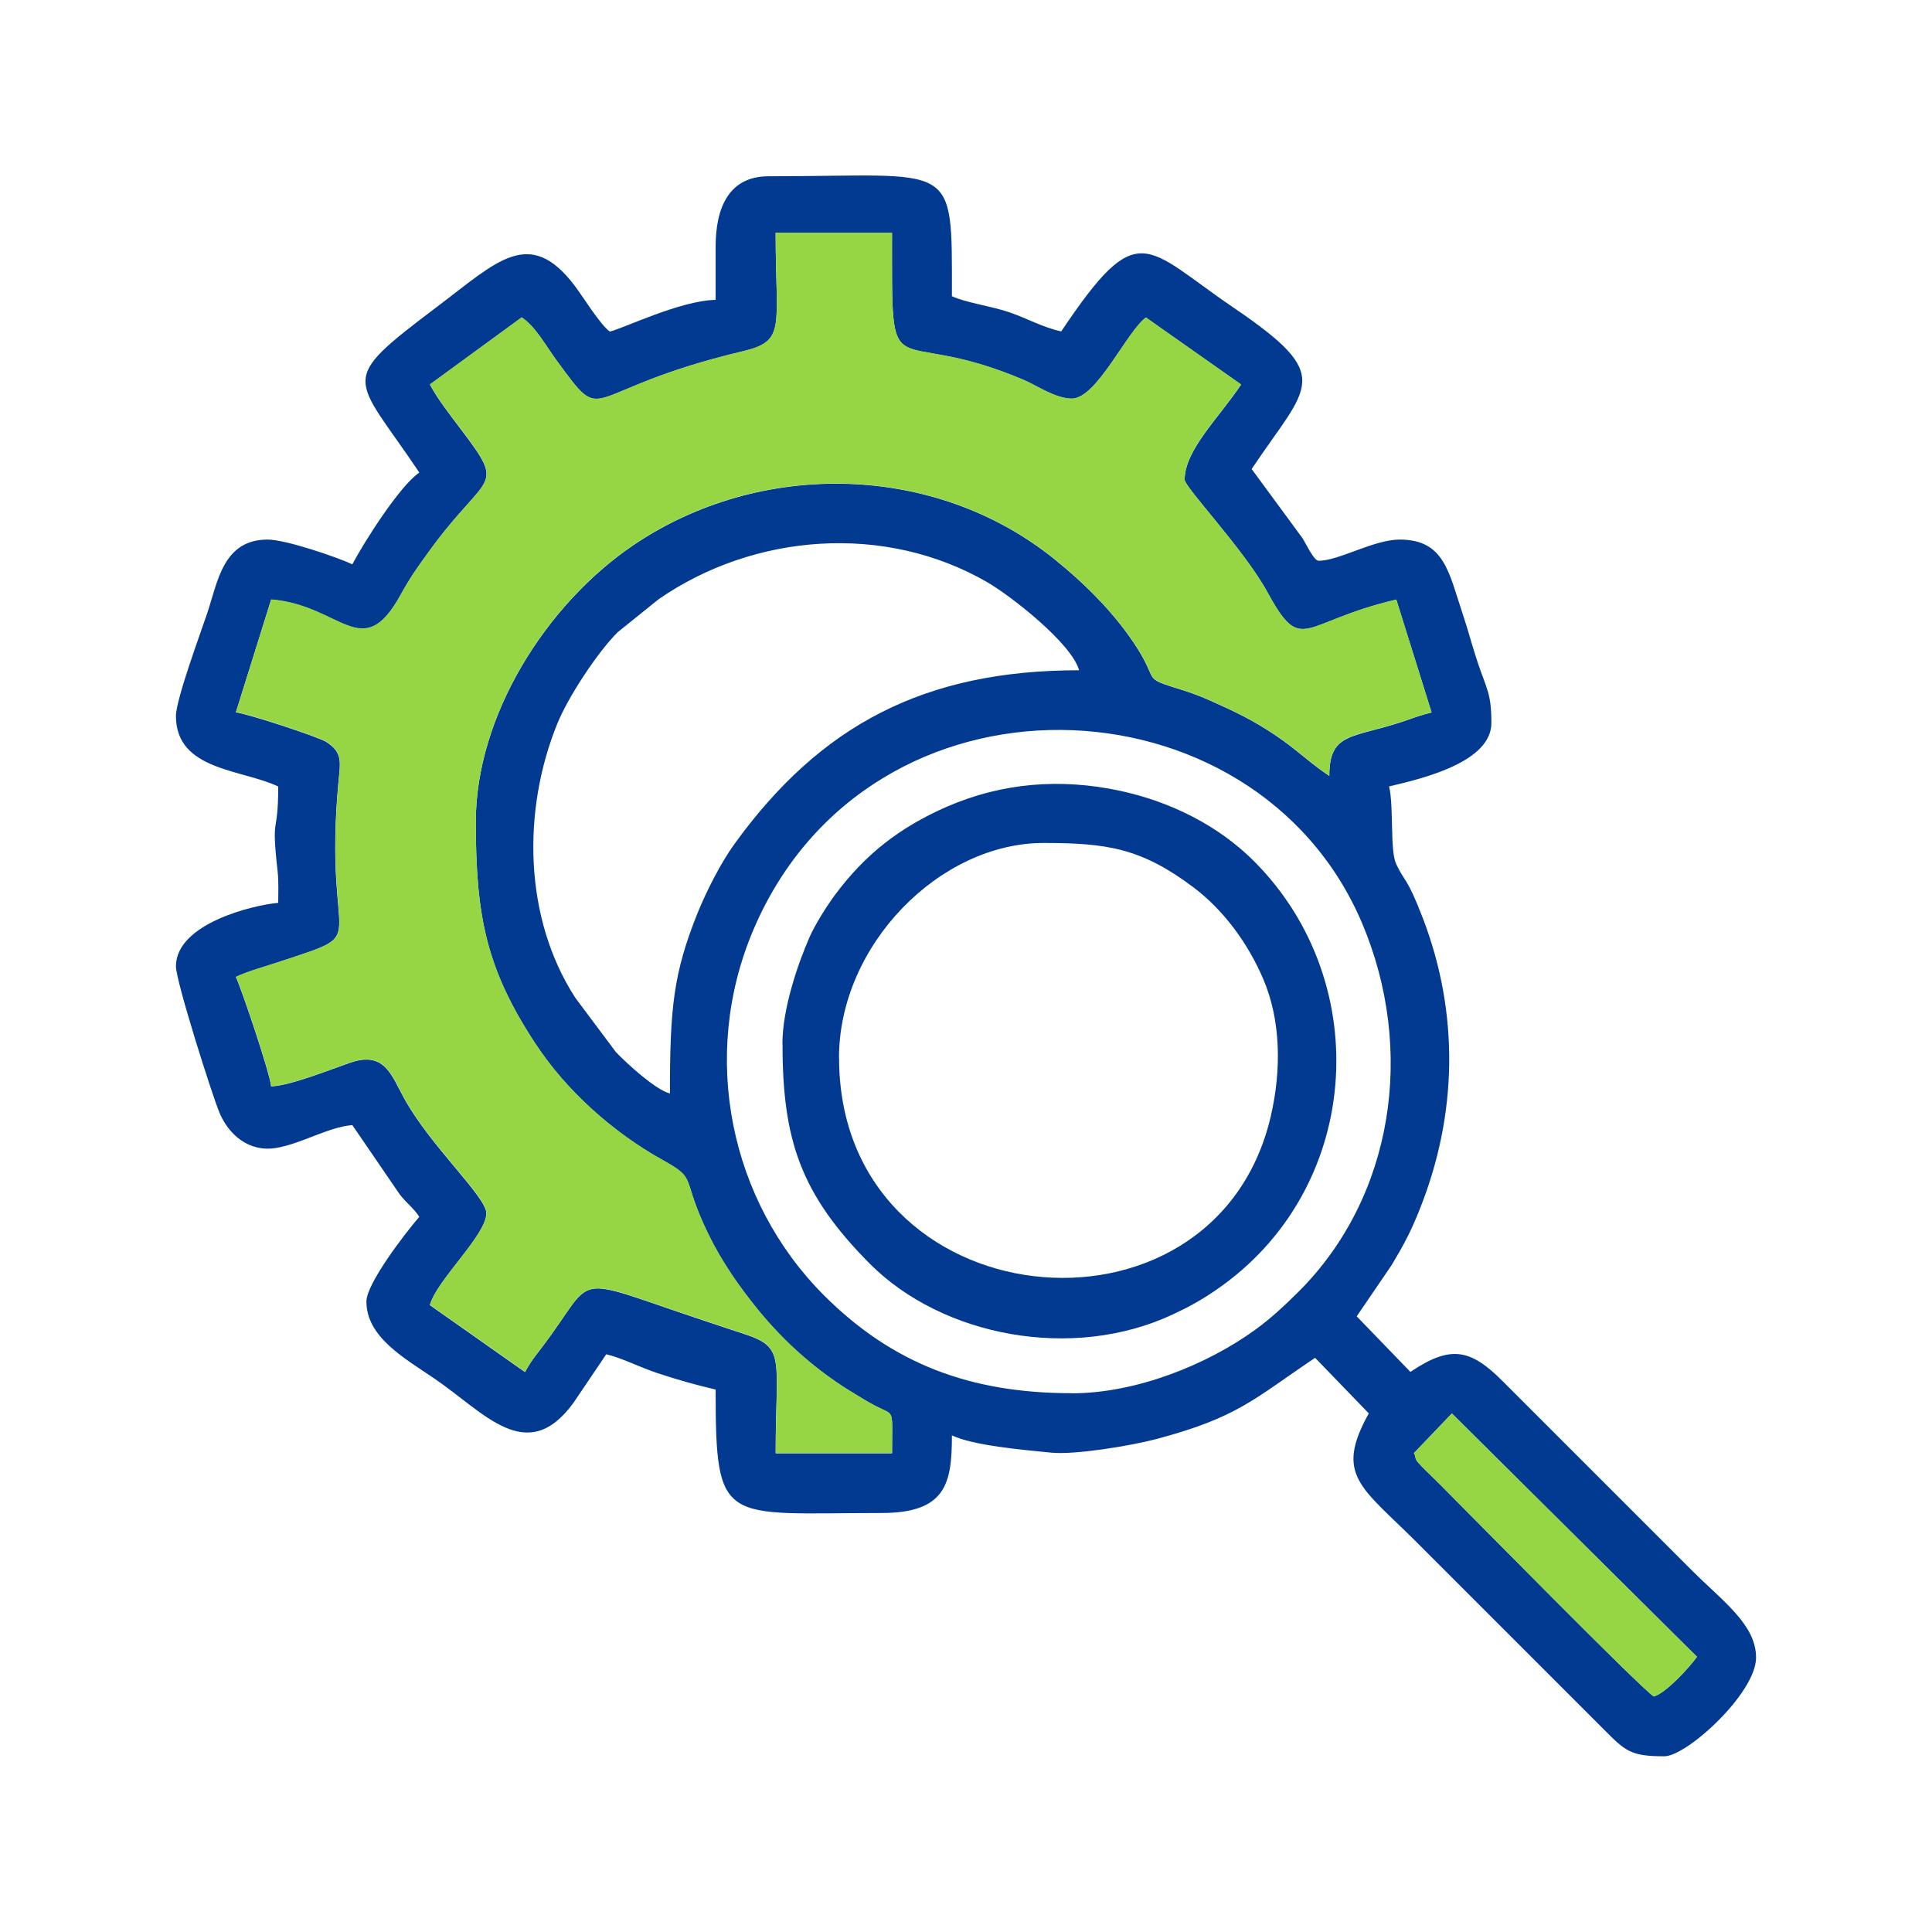
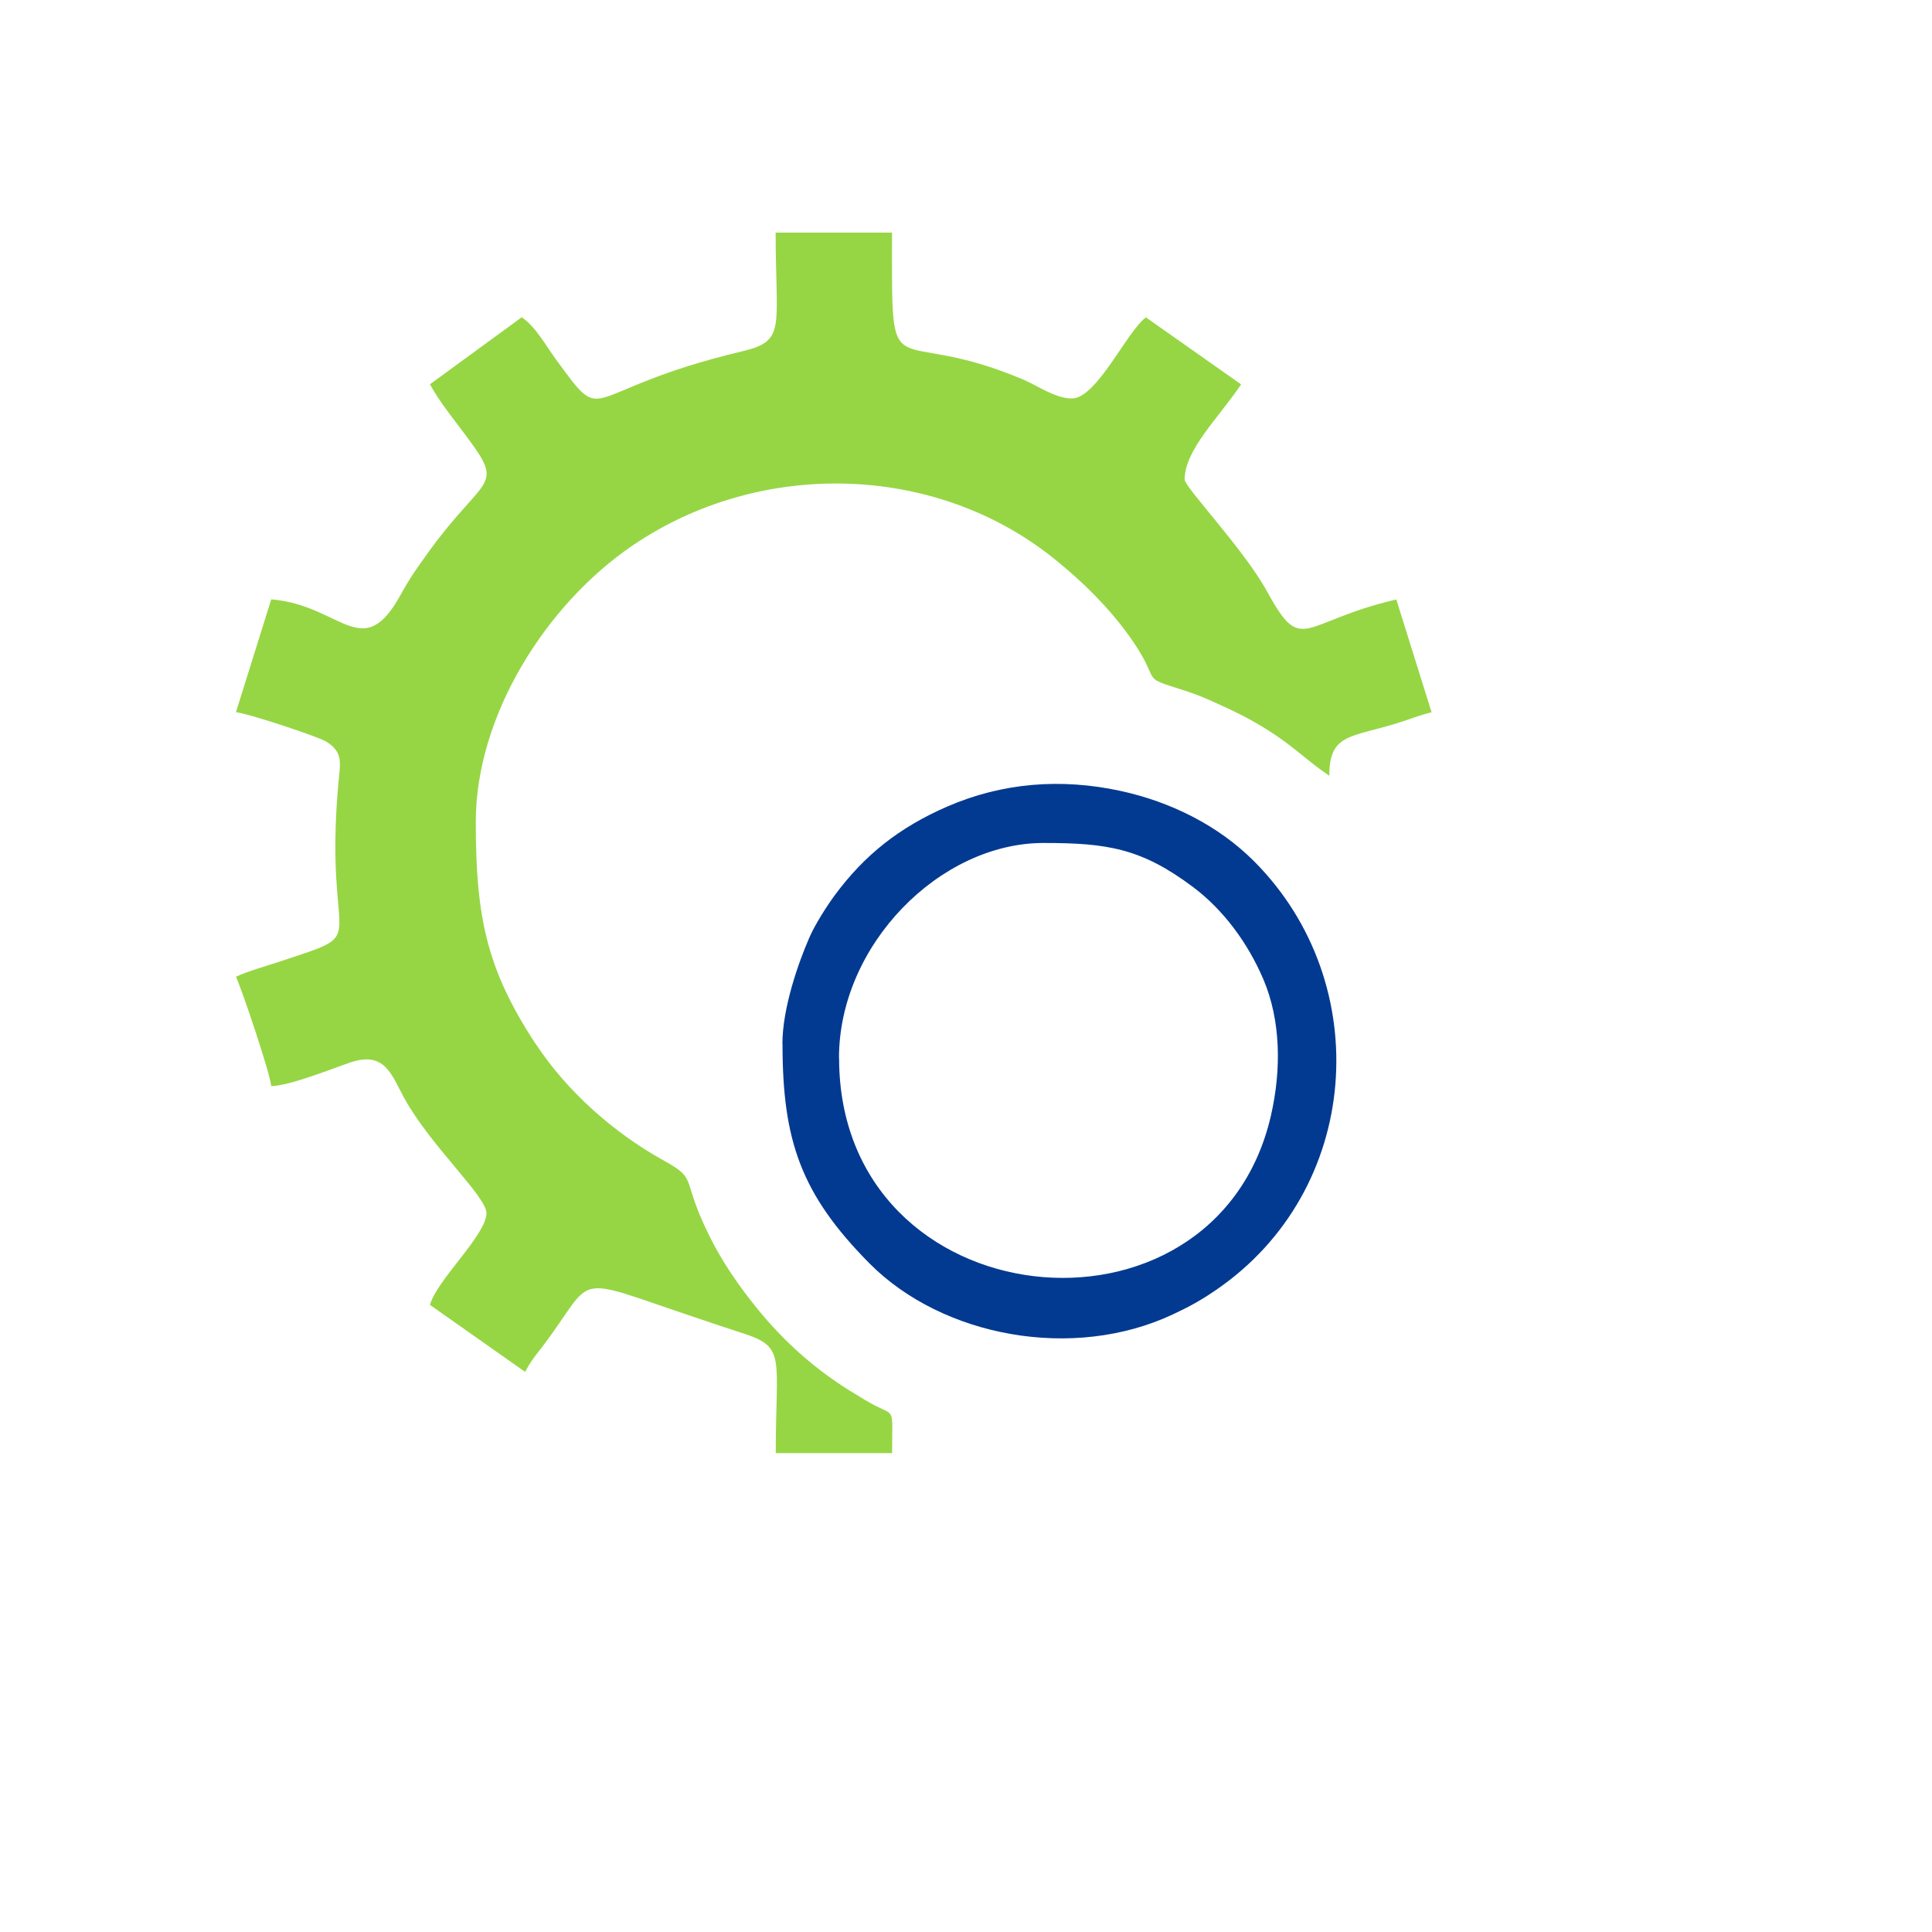
<svg xmlns="http://www.w3.org/2000/svg" xml:space="preserve" width="21.167mm" height="21.167mm" version="1.1" style="shape-rendering:geometricPrecision; text-rendering:geometricPrecision; image-rendering:optimizeQuality; fill-rule:evenodd; clip-rule:evenodd" viewBox="0 0 174.16 174.16">
  <defs>
    <style type="text/css">
   
    .fil0 {fill:none}
    .fil1 {fill:#023A91}
    .fil2 {fill:#96D644}
    .fil3 {fill:#96D644}
   
  </style>
  </defs>
  <g id="Capa_x0020_1">
    <g id="_3144794262560">
      <rect class="fil0" x="-0" y="0" width="174.16" height="174.16" />
      <g>
-         <path class="fil1" d="M127.46 130.99l3.42 -3.57 22.09 21.93c-0.69,0.99 -2.83,3.29 -3.89,3.58 -1.31,-0.88 -16.26,-16.1 -19,-18.84 -0.56,-0.56 -0.87,-0.87 -1.44,-1.42 -1.43,-1.39 -0.85,-1.05 -1.18,-1.68zm-30.84 -5.4c-9.17,0 -16.18,-2.66 -22.34,-8.82 -8.49,-8.49 -11.2,-21.55 -6.38,-32.92 10.43,-24.6 45.26,-23.32 54.88,-0.64 4.83,11.39 2.88,24.66 -5.74,33.25 -1.29,1.28 -2.47,2.38 -3.9,3.42 -4.32,3.13 -10.7,5.72 -16.54,5.72zm-36.24 -27.02c-1.32,-0.35 -3.89,-2.72 -4.86,-3.73l-3.67 -4.91c-4.64,-7.18 -4.79,-16.88 -1.61,-24.7 0.98,-2.41 3.6,-6.4 5.44,-8.24l3.7 -2.98c8.61,-5.95 20.4,-6.86 29.61,-1.53 2.18,1.26 7.64,5.55 8.28,7.94 -13.92,0 -23.31,4.93 -31.07,15.67 -1.22,1.69 -2.49,4.18 -3.32,6.22 -2.19,5.45 -2.49,8.61 -2.49,16.26zm-21.62 -63.91l8.27 -6.04c1.26,0.84 2.18,2.57 3.13,3.86 4.65,6.33 1.82,2.75 16.78,-0.8 3.97,-0.94 2.98,-2.09 2.98,-10.69l10.49 0c0,14.93 -0.45,8.03 11.86,13.26 1.24,0.53 2.88,1.69 4.35,1.69 2.25,0 4.95,-6.05 6.68,-7.31l8.58 6.04c-2.03,3.03 -5.09,5.91 -5.09,8.58 0,0.68 5.35,6.3 7.42,10.07 3.21,5.87 3.01,2.75 11.66,0.74l3.18 10.17c-0.99,0.23 -1.65,0.5 -2.66,0.84 -4.52,1.49 -6.56,0.95 -6.56,4.88 -1.78,-1.19 -2.99,-2.42 -4.89,-3.69 -1.99,-1.33 -3.52,-2.07 -5.81,-3.09 -1.18,-0.53 -2,-0.8 -3.26,-1.19 -3.11,-0.98 -1.15,-0.57 -4.16,-4.74 -1.87,-2.58 -4.1,-4.76 -6.58,-6.77 -10.77,-8.75 -26.6,-9.09 -38.07,-1.3 -7.86,5.34 -14.17,15.38 -14.17,24.93 0,8.59 0.97,13.29 5.4,20.03 2.78,4.23 6.98,7.97 11.47,10.47 3.2,1.78 1.54,1.45 4.11,6.7 1.21,2.47 2.73,4.65 4.41,6.72 2.48,3.05 5.42,5.65 8.85,7.69 0.74,0.44 1.03,0.64 1.81,1.05 1.75,0.91 1.47,0.12 1.47,4.25l-10.49 0c0,-8.63 0.97,-9.53 -2.9,-10.78 -1.52,-0.49 -2.72,-0.9 -4.3,-1.43 -11.58,-3.88 -8.89,-3.89 -13.84,2.62 -0.68,0.9 -1.01,1.27 -1.55,2.27l-8.58 -6.04c0.59,-2.22 5.09,-6.31 5.09,-8.27 0,-1.51 -5.03,-6.03 -7.42,-10.39 -1.16,-2.11 -1.75,-4.25 -4.86,-3.19 -1.69,0.58 -5.43,2.09 -7.12,2.13 -0.1,-1.17 -2.67,-8.79 -3.18,-9.86 1.09,-0.52 2.67,-0.94 4.01,-1.39 8.58,-2.86 3.83,-0.73 5.23,-16.1 0.16,-1.8 0.45,-2.72 -1.09,-3.7 -0.72,-0.46 -7.16,-2.57 -8.15,-2.66l3.18 -10.17c6.33,0.53 8.21,5.87 11.67,-0.42 0.84,-1.53 1.51,-2.48 2.51,-3.85 5.34,-7.39 7.12,-5.54 2.86,-11.17 -0.93,-1.23 -2.05,-2.67 -2.73,-3.95zm25.75 -12.4l0 4.77c-3.22,0.07 -8.29,2.57 -9.54,2.86 -0.87,-0.63 -2.41,-3.13 -3.17,-4.14 -4.09,-5.39 -7.02,-2.15 -12.41,1.91 -9.1,6.88 -7.55,6.04 -1.59,14.94 -1.76,1.18 -4.99,6.28 -6.04,8.27 -1.26,-0.6 -5.98,-2.23 -7.63,-2.23 -4.03,0 -4.5,3.8 -5.45,6.64 -0.53,1.59 -2.82,7.76 -2.82,9.26 0,4.94 5.98,4.8 9.22,6.36 0,4.69 -0.66,2.25 -0.05,7.68 0.1,0.92 0.05,1.88 0.05,2.81 -2.19,0.18 -9.22,1.85 -9.22,5.72 0,1.34 3.28,11.68 3.94,13.23 0.8,1.89 2.6,3.56 5.1,3.14 2.31,-0.39 4.66,-1.87 6.86,-2.06l4.26 6.23c0.69,0.89 1.2,1.17 1.78,2.04 -1.28,1.47 -4.77,6.03 -4.77,7.63 0,3.2 3.39,5.09 6.1,6.93 4.55,3.09 8.36,7.98 12.57,2.2l2.95 -4.37c1.41,0.33 3.01,1.17 4.65,1.71 1.82,0.6 3.34,1.03 5.21,1.47 0,12.4 0.66,11.13 14.94,11.13 5.84,0 6.36,-2.68 6.36,-7 1.91,0.92 6.37,1.3 8.96,1.56 2.11,0.21 7.13,-0.61 9.48,-1.23 7.36,-1.96 8.76,-3.6 14.3,-7.32l4.84 5.01c-3.12,5.59 -0.65,6.65 4.3,11.6l16.85 16.85c2,2.02 2.48,2.46 5.49,2.46 2.02,0 8.27,-5.69 8.27,-8.9 0,-2.98 -3.01,-5.08 -5.8,-7.87l-17.01 -17.01c-2.97,-3 -4.76,-3.28 -8.35,-0.87l-4.84 -5.01 3.15 -4.62c1.07,-1.79 1.74,-3.02 2.55,-5.08 3.38,-8.49 3.56,-17.58 0.27,-26.17 -1.45,-3.78 -1.61,-3.2 -2.41,-4.9 -0.58,-1.22 -0.2,-5.13 -0.64,-7 3.19,-0.74 9.22,-2.23 9.22,-5.72 0,-2.67 -0.42,-3.03 -1.23,-5.44 -0.5,-1.49 -0.85,-2.89 -1.35,-4.37 -1.25,-3.71 -1.63,-6.72 -5.68,-6.72 -2.36,0 -5.47,1.91 -7.31,1.91 -0.43,0 -1.12,-1.5 -1.46,-2.04l-4.58 -6.23c5.11,-7.64 7.59,-8.28 -1.65,-14.56 -8.03,-5.46 -8.53,-8.27 -15.52,2.16 -1.72,-0.4 -2.94,-1.12 -4.64,-1.72 -1.58,-0.55 -4,-0.88 -5.21,-1.46 0,-12.44 0.47,-10.81 -16.53,-10.81 -3.54,0 -4.77,2.78 -4.77,6.36z" />
        <path class="fil1" d="M75.63 95.38c0,-10.2 9.09,-19.39 18.44,-19.39 5.7,0 8.81,0.46 13.5,3.99 2.7,2.03 4.91,5 6.32,8.31 1.56,3.67 1.64,8.11 0.67,12.31 -5.06,21.86 -38.92,18.39 -38.92,-5.22zm-5.09 -1.27c0,8.68 1.64,13.53 7.86,19.8 6.57,6.6 18.32,8.8 27.32,4.58 1.52,-0.71 2.56,-1.29 3.86,-2.18 13.17,-8.97 14.46,-27.64 3.48,-38.66 -3.23,-3.24 -7.54,-5.38 -12.08,-6.36 -5.34,-1.15 -10.62,-0.74 -15.6,1.42 -4.31,1.88 -7.44,4.35 -10.13,7.99 -0.7,0.95 -1.77,2.62 -2.27,3.77 -1.04,2.37 -2.45,6.44 -2.45,9.64z" />
-         <path class="fil2" d="M48.29 94.11c-4.43,-6.74 -5.4,-11.45 -5.4,-20.03 0,-9.55 6.31,-19.6 14.17,-24.93 11.47,-7.79 27.3,-7.44 38.07,1.3 2.48,2.01 4.71,4.2 6.58,6.77 3.02,4.17 1.06,3.76 4.16,4.74 1.25,0.39 2.07,0.66 3.26,1.19 2.29,1.03 3.82,1.76 5.81,3.09 1.9,1.27 3.11,2.5 4.89,3.69 0,-3.94 2.04,-3.4 6.56,-4.88 1.01,-0.33 1.67,-0.61 2.66,-0.84l-3.18 -10.17c-8.65,2.01 -8.45,5.13 -11.66,-0.74 -2.07,-3.77 -7.42,-9.39 -7.42,-10.07 0,-2.67 3.05,-5.55 5.09,-8.58l-8.58 -6.04c-1.72,1.26 -4.43,7.31 -6.68,7.31 -1.48,0 -3.11,-1.16 -4.35,-1.69 -12.31,-5.23 -11.86,1.67 -11.86,-13.26l-10.49 0c0,8.6 0.98,9.75 -2.98,10.69 -14.96,3.56 -12.13,7.13 -16.78,0.8 -0.95,-1.29 -1.87,-3.02 -3.13,-3.86l-8.27 6.04c0.68,1.28 1.79,2.72 2.73,3.95 4.26,5.63 2.48,3.79 -2.86,11.17 -0.99,1.37 -1.67,2.32 -2.51,3.85 -3.46,6.28 -5.33,0.94 -11.67,0.42l-3.18 10.17c0.99,0.08 7.43,2.2 8.15,2.66 1.54,0.97 1.25,1.9 1.09,3.7 -1.4,15.37 3.36,13.24 -5.23,16.1 -1.34,0.45 -2.92,0.87 -4.01,1.39 0.51,1.07 3.08,8.68 3.18,9.86 1.69,-0.04 5.42,-1.55 7.12,-2.13 3.12,-1.06 3.71,1.08 4.86,3.19 2.39,4.35 7.42,8.87 7.42,10.39 0,1.96 -4.49,6.04 -5.09,8.27l8.58 6.04c0.53,-1.01 0.86,-1.37 1.55,-2.27 4.95,-6.51 2.26,-6.5 13.84,-2.62 1.58,0.53 2.78,0.94 4.3,1.43 3.86,1.25 2.9,2.15 2.9,10.78l10.49 0c0,-4.13 0.28,-3.35 -1.47,-4.25 -0.79,-0.41 -1.07,-0.6 -1.81,-1.05 -3.43,-2.04 -6.37,-4.64 -8.85,-7.69 -1.68,-2.07 -3.2,-4.25 -4.41,-6.72 -2.57,-5.25 -0.9,-4.92 -4.11,-6.7 -4.49,-2.49 -8.69,-6.24 -11.47,-10.47z" />
-         <path class="fil3" d="M130.08 134.09c2.74,2.73 17.68,17.96 19,18.84 1.07,-0.28 3.2,-2.59 3.89,-3.58l-22.09 -21.94 -3.42 3.57c0.33,0.63 -0.25,0.29 1.18,1.68 0.57,0.55 0.88,0.87 1.44,1.42z" />
+         <path class="fil2" d="M48.29 94.11c-4.43,-6.74 -5.4,-11.45 -5.4,-20.03 0,-9.55 6.31,-19.6 14.17,-24.93 11.47,-7.79 27.3,-7.44 38.07,1.3 2.48,2.01 4.71,4.2 6.58,6.77 3.02,4.17 1.06,3.76 4.16,4.74 1.25,0.39 2.07,0.66 3.26,1.19 2.29,1.03 3.82,1.76 5.81,3.09 1.9,1.27 3.11,2.5 4.89,3.69 0,-3.94 2.04,-3.4 6.56,-4.88 1.01,-0.33 1.67,-0.61 2.66,-0.84l-3.18 -10.17c-8.65,2.01 -8.45,5.13 -11.66,-0.74 -2.07,-3.77 -7.42,-9.39 -7.42,-10.07 0,-2.67 3.05,-5.55 5.09,-8.58l-8.58 -6.04c-1.72,1.26 -4.43,7.31 -6.68,7.31 -1.48,0 -3.11,-1.16 -4.35,-1.69 -12.31,-5.23 -11.86,1.67 -11.86,-13.26l-10.49 0c0,8.6 0.98,9.75 -2.98,10.69 -14.96,3.56 -12.13,7.13 -16.78,0.8 -0.95,-1.29 -1.87,-3.02 -3.13,-3.86l-8.27 6.04c0.68,1.28 1.79,2.72 2.73,3.95 4.26,5.63 2.48,3.79 -2.86,11.17 -0.99,1.37 -1.67,2.32 -2.51,3.85 -3.46,6.28 -5.33,0.94 -11.67,0.42l-3.18 10.17c0.99,0.08 7.43,2.2 8.15,2.66 1.54,0.97 1.25,1.9 1.09,3.7 -1.4,15.37 3.36,13.24 -5.23,16.1 -1.34,0.45 -2.92,0.87 -4.01,1.39 0.51,1.07 3.08,8.68 3.18,9.86 1.69,-0.04 5.42,-1.55 7.12,-2.13 3.12,-1.06 3.71,1.08 4.86,3.19 2.39,4.35 7.42,8.87 7.42,10.39 0,1.96 -4.49,6.04 -5.09,8.27l8.58 6.04c0.53,-1.01 0.86,-1.37 1.55,-2.27 4.95,-6.51 2.26,-6.5 13.84,-2.62 1.58,0.53 2.78,0.94 4.3,1.43 3.86,1.25 2.9,2.15 2.9,10.78l10.49 0c0,-4.13 0.28,-3.35 -1.47,-4.25 -0.79,-0.41 -1.07,-0.6 -1.81,-1.05 -3.43,-2.04 -6.37,-4.64 -8.85,-7.69 -1.68,-2.07 -3.2,-4.25 -4.41,-6.72 -2.57,-5.25 -0.9,-4.92 -4.11,-6.7 -4.49,-2.49 -8.69,-6.24 -11.47,-10.47" />
      </g>
    </g>
  </g>
</svg>